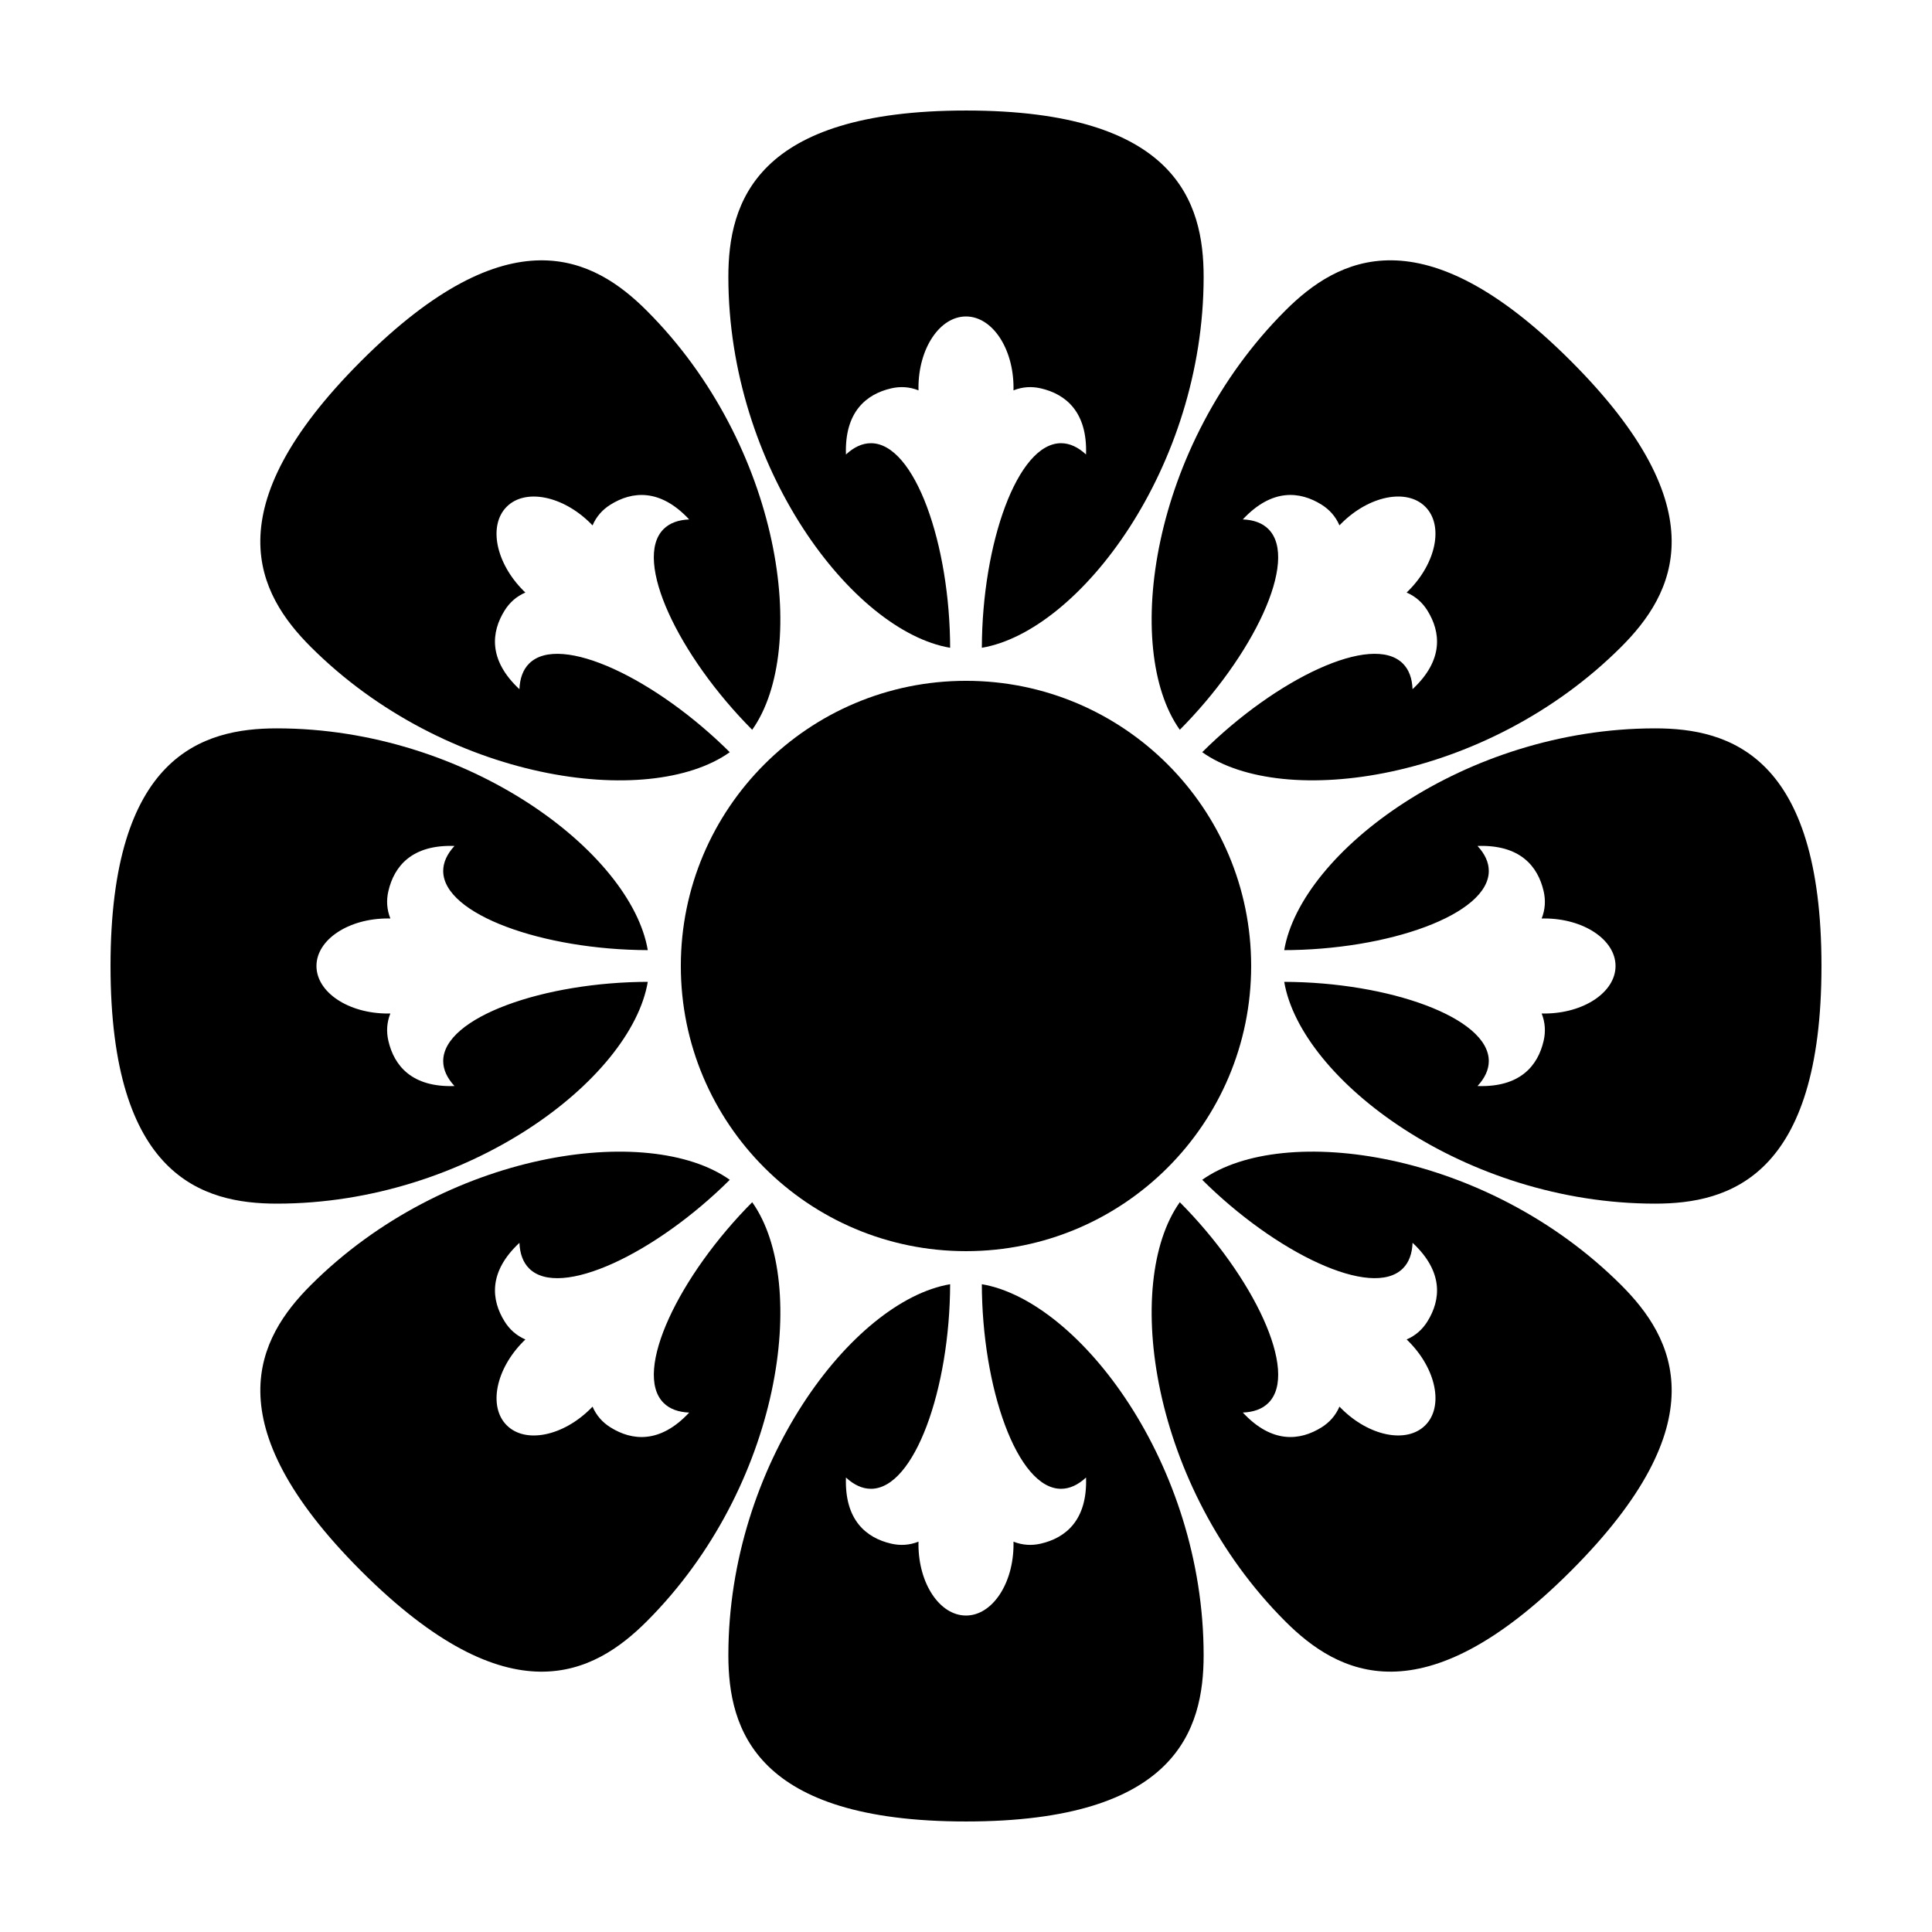
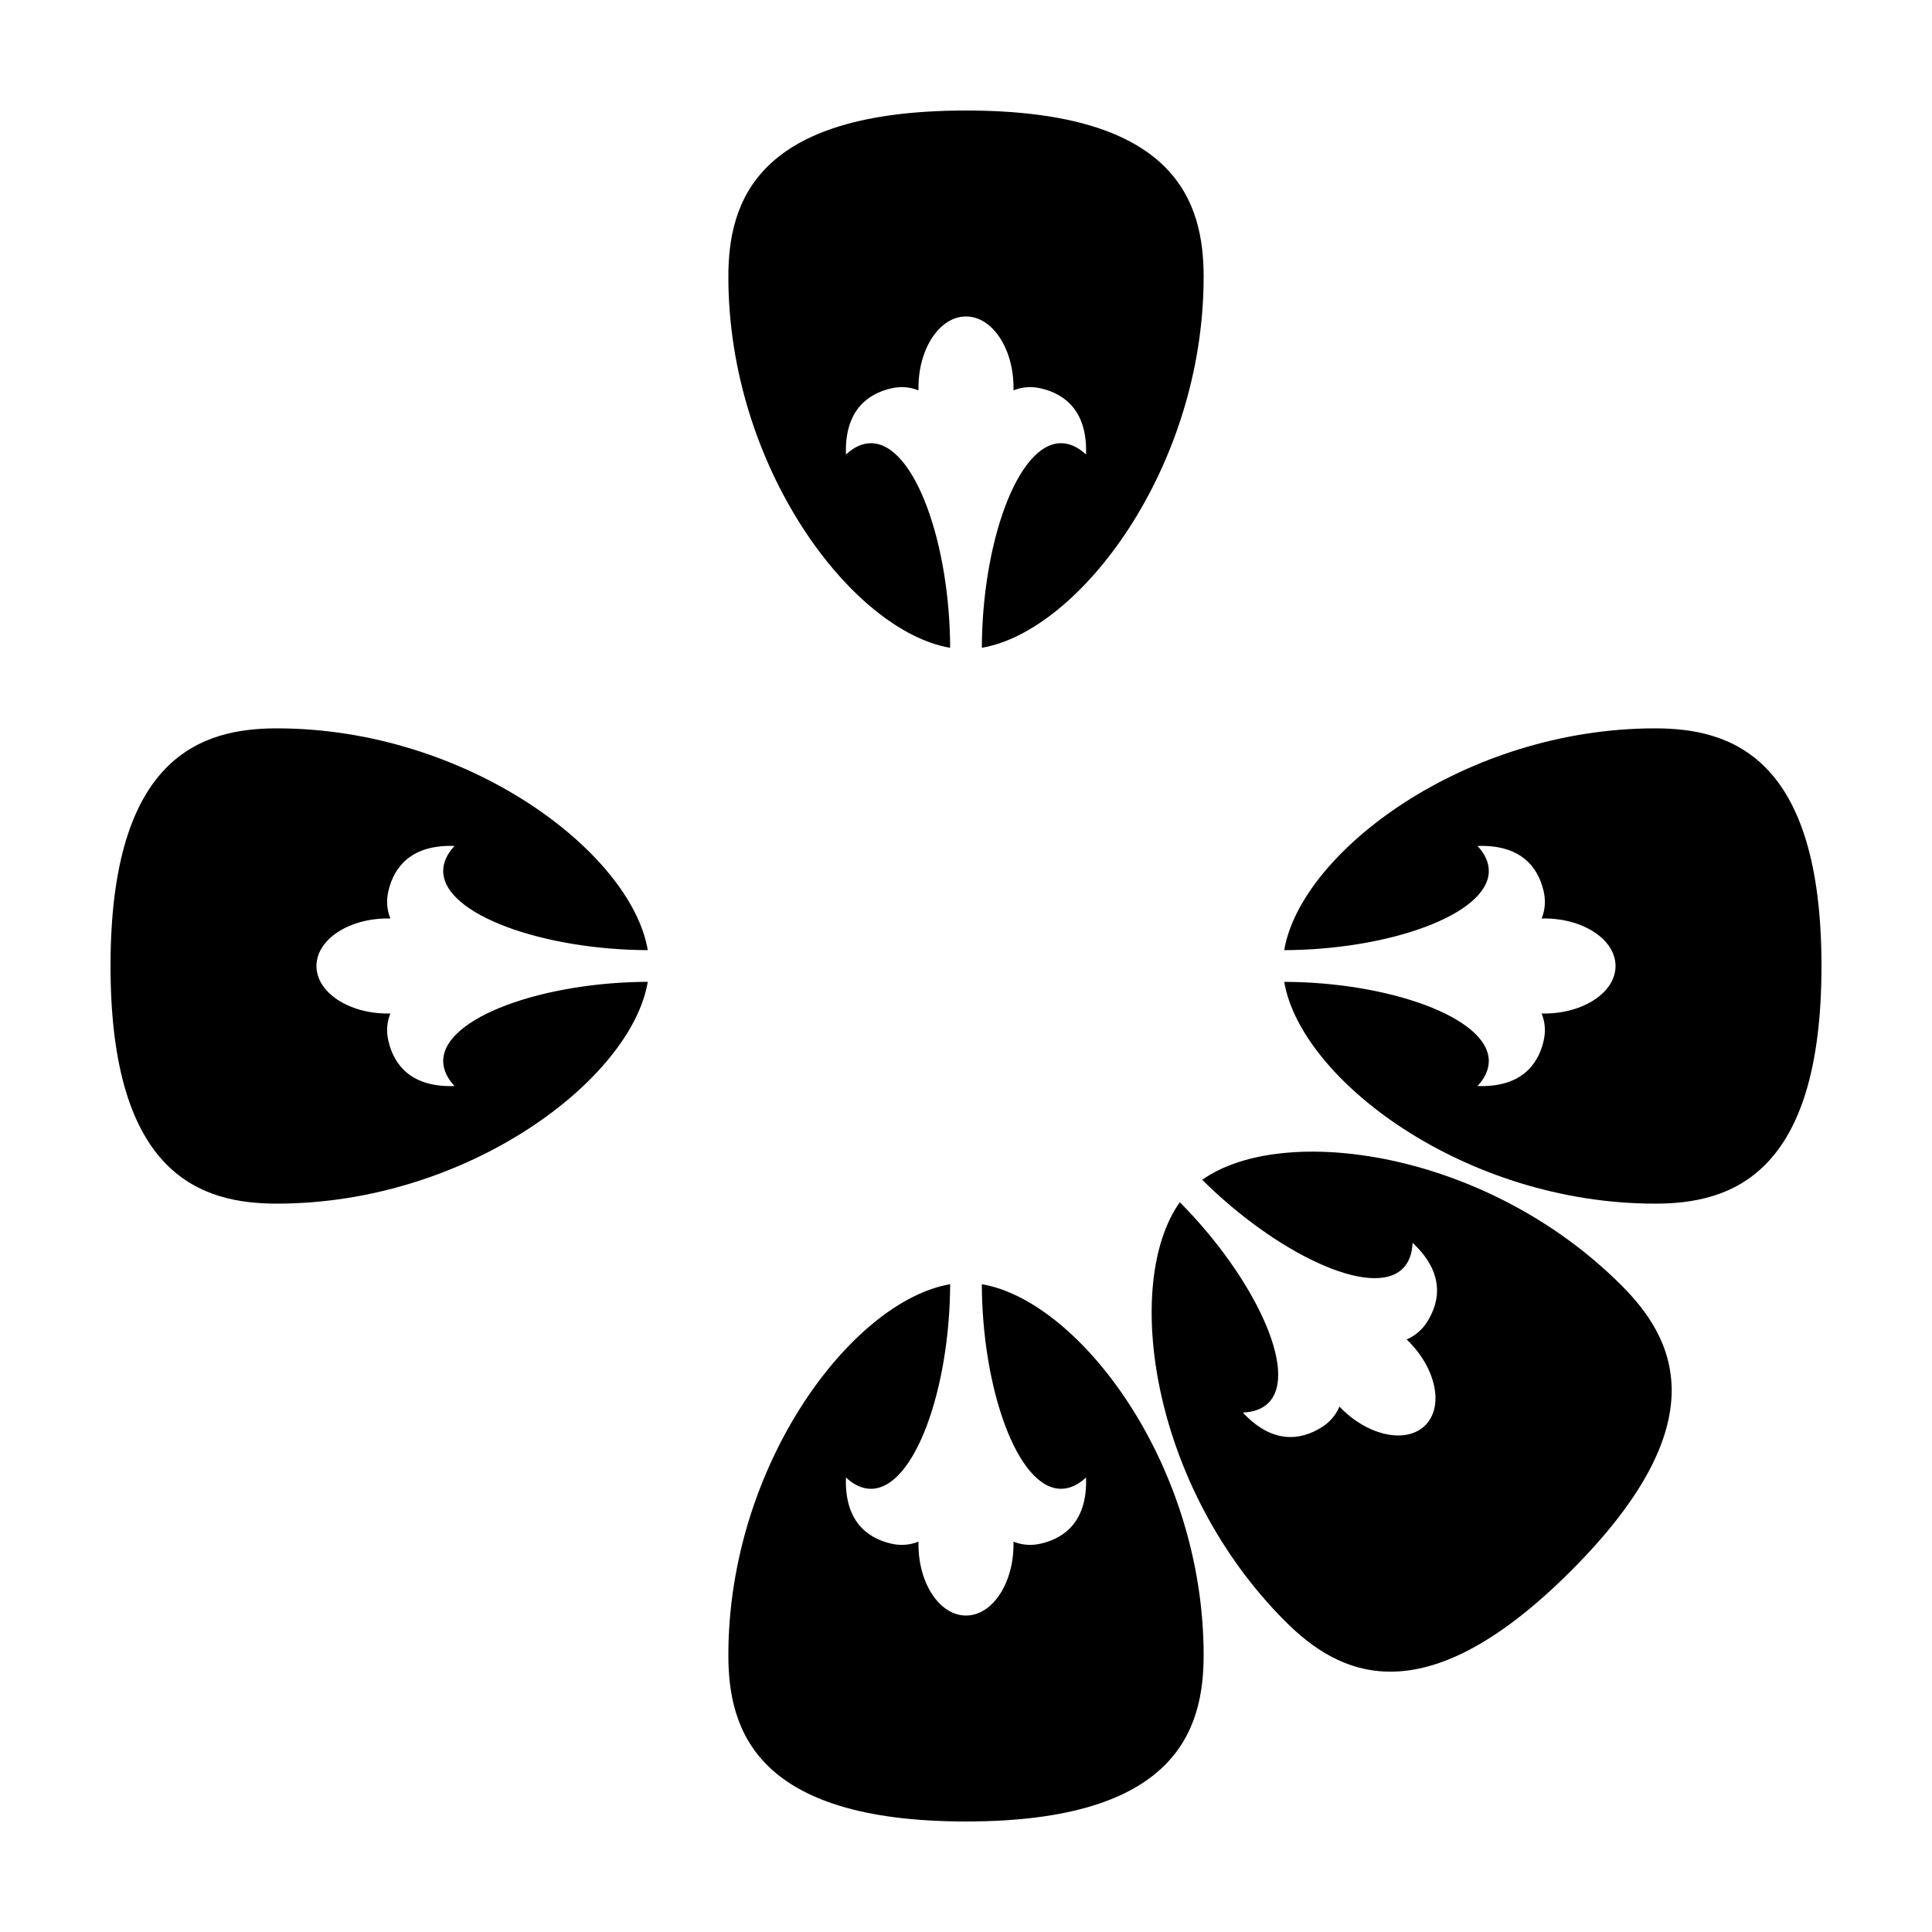
<svg xmlns="http://www.w3.org/2000/svg" fill="#000000" width="800px" height="800px" version="1.1" viewBox="144 144 512 512">
  <g fill-rule="evenodd">
    <path d="m400 173.29c55.77 0 62.977 24.375 62.977 44.082 0 50.52-32.879 93.914-58.777 98.297 0.078-27.691 9.445-54.215 20.988-54.215 2.316 0 4.539 1.066 6.621 2.992 0.398-11.324-5.422-16.012-11.977-17.523-2.414-0.559-4.859-0.43-7.246 0.531 0.004-0.23 0.008-0.461 0.008-0.691 0-10.438-5.641-18.895-12.594-18.895-6.957 0-12.598 8.457-12.598 18.895l0.012 0.688c-2.391-0.957-4.836-1.086-7.25-0.527-6.555 1.512-12.371 6.203-11.977 17.527 2.078-1.93 4.305-2.996 6.621-2.996 11.594 0 20.992 26.758 20.992 54.582l-0.004-0.367c-25.898-4.383-58.773-47.777-58.773-98.297 0-19.707 7.203-44.082 62.977-44.082z" />
-     <path d="m560.31 239.69c39.438 39.438 27.297 61.766 13.359 75.703-35.723 35.723-89.652 43.156-111.07 27.945 19.637-19.523 45.016-31.656 53.176-23.492 1.637 1.637 2.457 3.961 2.566 6.793 8.293-7.727 7.488-15.156 3.926-20.859-1.316-2.102-3.133-3.738-5.5-4.75 0.164-0.156 0.328-0.316 0.492-0.48 7.379-7.379 9.375-17.348 4.453-22.266-4.918-4.918-14.887-2.926-22.266 4.453l-0.477 0.492c-1.016-2.367-2.652-4.184-4.754-5.496-5.703-3.566-13.137-4.363-20.863 3.922 2.836 0.109 5.164 0.93 6.797 2.566 8.199 8.199-4.074 33.762-23.746 53.438l0.254-0.262c-15.211-21.414-7.773-75.344 27.945-111.07 13.938-13.938 36.266-26.078 75.703 13.359z" />
-     <path d="m239.69 239.69c39.438-39.438 61.766-27.297 75.703-13.359 35.723 35.723 43.156 89.652 27.945 111.07-19.523-19.637-31.656-45.016-23.492-53.176 1.637-1.637 3.961-2.457 6.793-2.566-7.727-8.289-15.156-7.488-20.859-3.922-2.102 1.312-3.738 3.129-4.75 5.5-0.156-0.168-0.316-0.332-0.48-0.496-7.379-7.379-17.348-9.371-22.266-4.453s-2.926 14.887 4.453 22.266l0.492 0.477c-2.367 1.016-4.184 2.652-5.496 4.754-3.566 5.703-4.363 13.137 3.922 20.863 0.109-2.832 0.93-5.16 2.566-6.797 8.199-8.199 33.762 4.074 53.438 23.75l-0.262-0.258c-21.414 15.211-75.344 7.777-111.07-27.945-13.938-13.938-26.078-36.266 13.359-75.703z" />
-     <path d="m173.29 400c0-55.773 24.375-62.977 44.082-62.977 50.52 0 93.914 32.875 98.297 58.773-27.691-0.078-54.215-9.445-54.215-20.988 0-2.312 1.066-4.539 2.992-6.621-11.324-0.398-16.012 5.422-17.523 11.977-0.559 2.414-0.43 4.859 0.531 7.246-0.23-0.004-0.461-0.008-0.691-0.008-10.438 0-18.895 5.641-18.895 12.598 0 6.953 8.457 12.594 18.895 12.594l0.688-0.012c-0.957 2.394-1.086 4.836-0.527 7.25 1.512 6.555 6.203 12.375 17.527 11.98-1.93-2.082-2.996-4.309-2.996-6.625 0-11.594 26.758-20.992 54.582-20.992l-0.367 0.004c-4.383 25.898-47.777 58.777-98.297 58.777-19.707 0-44.082-7.207-44.082-62.977z" />
+     <path d="m173.29 400c0-55.773 24.375-62.977 44.082-62.977 50.52 0 93.914 32.875 98.297 58.773-27.691-0.078-54.215-9.445-54.215-20.988 0-2.312 1.066-4.539 2.992-6.621-11.324-0.398-16.012 5.422-17.523 11.977-0.559 2.414-0.43 4.859 0.531 7.246-0.23-0.004-0.461-0.008-0.691-0.008-10.438 0-18.895 5.641-18.895 12.598 0 6.953 8.457 12.594 18.895 12.594l0.688-0.012c-0.957 2.394-1.086 4.836-0.527 7.25 1.512 6.555 6.203 12.375 17.527 11.98-1.93-2.082-2.996-4.309-2.996-6.625 0-11.594 26.758-20.992 54.582-20.992l-0.367 0.004c-4.383 25.898-47.777 58.777-98.297 58.777-19.707 0-44.082-7.207-44.082-62.977" />
    <path d="m626.71 400c0 55.77-24.371 62.977-44.082 62.977-50.52 0-93.91-32.879-98.297-58.777 27.691 0.078 54.215 9.445 54.215 20.988 0 2.316-1.066 4.539-2.988 6.621 11.324 0.398 16.008-5.422 17.52-11.977 0.559-2.414 0.43-4.859-0.527-7.246 0.227 0.004 0.457 0.008 0.691 0.008 10.434 0 18.891-5.641 18.891-12.594 0-6.957-8.457-12.598-18.891-12.598l-0.688 0.012c0.953-2.391 1.082-4.836 0.523-7.25-1.512-6.555-6.203-12.371-17.523-11.977 1.926 2.078 2.992 4.305 2.992 6.621 0 11.594-26.754 20.992-54.582 20.992l0.367-0.004c4.387-25.898 47.777-58.773 98.297-58.773 19.711 0 44.082 7.203 44.082 62.977z" />
    <path d="m560.31 560.31c-39.438 39.438-61.766 27.297-75.703 13.359-35.719-35.723-43.156-89.652-27.945-111.07 19.523 19.637 31.656 45.016 23.492 53.176-1.633 1.637-3.961 2.457-6.793 2.566 7.727 8.293 15.156 7.488 20.859 3.926 2.102-1.316 3.738-3.133 4.75-5.5 0.156 0.164 0.32 0.328 0.48 0.492 7.379 7.379 17.348 9.375 22.266 4.453 4.922-4.918 2.926-14.887-4.453-22.266l-0.492-0.477c2.367-1.016 4.188-2.652 5.5-4.754 3.562-5.703 4.359-13.137-3.926-20.863-0.109 2.836-0.93 5.164-2.566 6.797-8.195 8.199-33.762-4.074-53.438-23.746l0.262 0.254c21.414-15.211 75.344-7.773 111.07 27.945 13.938 13.938 26.078 36.266-13.359 75.703z" />
-     <path d="m239.69 560.31c-39.438-39.438-27.297-61.766-13.359-75.703 35.723-35.719 89.652-43.156 111.07-27.945-19.637 19.523-45.016 31.656-53.176 23.492-1.637-1.633-2.457-3.961-2.566-6.793-8.289 7.727-7.488 15.156-3.922 20.859 1.312 2.102 3.129 3.738 5.5 4.75-0.168 0.156-0.332 0.32-0.496 0.48-7.379 7.379-9.371 17.348-4.453 22.266 4.918 4.922 14.887 2.926 22.266-4.453l0.477-0.492c1.016 2.367 2.652 4.188 4.754 5.5 5.703 3.562 13.137 4.359 20.863-3.926-2.832-0.109-5.16-0.93-6.797-2.566-8.199-8.195 4.074-33.762 23.75-53.438l-0.258 0.262c15.211 21.414 7.777 75.344-27.945 111.07-13.938 13.938-36.266 26.078-75.703-13.359z" />
    <path d="m400 626.71c-55.773 0-62.977-24.371-62.977-44.082 0-50.52 32.875-93.91 58.773-98.297-0.078 27.691-9.445 54.215-20.988 54.215-2.312 0-4.539-1.066-6.621-2.988-0.398 11.324 5.422 16.008 11.977 17.52 2.414 0.559 4.859 0.43 7.246-0.527-0.004 0.227-0.008 0.457-0.008 0.691 0 10.434 5.641 18.891 12.598 18.891 6.953 0 12.594-8.457 12.594-18.891l-0.012-0.688c2.394 0.953 4.836 1.082 7.25 0.523 6.555-1.512 12.375-6.203 11.98-17.523-2.082 1.926-4.309 2.992-6.625 2.992-11.594 0-20.992-26.754-20.992-54.582l0.004 0.367c25.898 4.387 58.777 47.777 58.777 98.297 0 19.711-7.207 44.082-62.977 44.082z" />
-     <path d="m400 475.57c41.734 0 75.57-33.836 75.57-75.57 0-41.738-33.836-75.574-75.57-75.574-41.738 0-75.574 33.836-75.574 75.574 0 41.734 33.836 75.57 75.574 75.57z" />
  </g>
</svg>